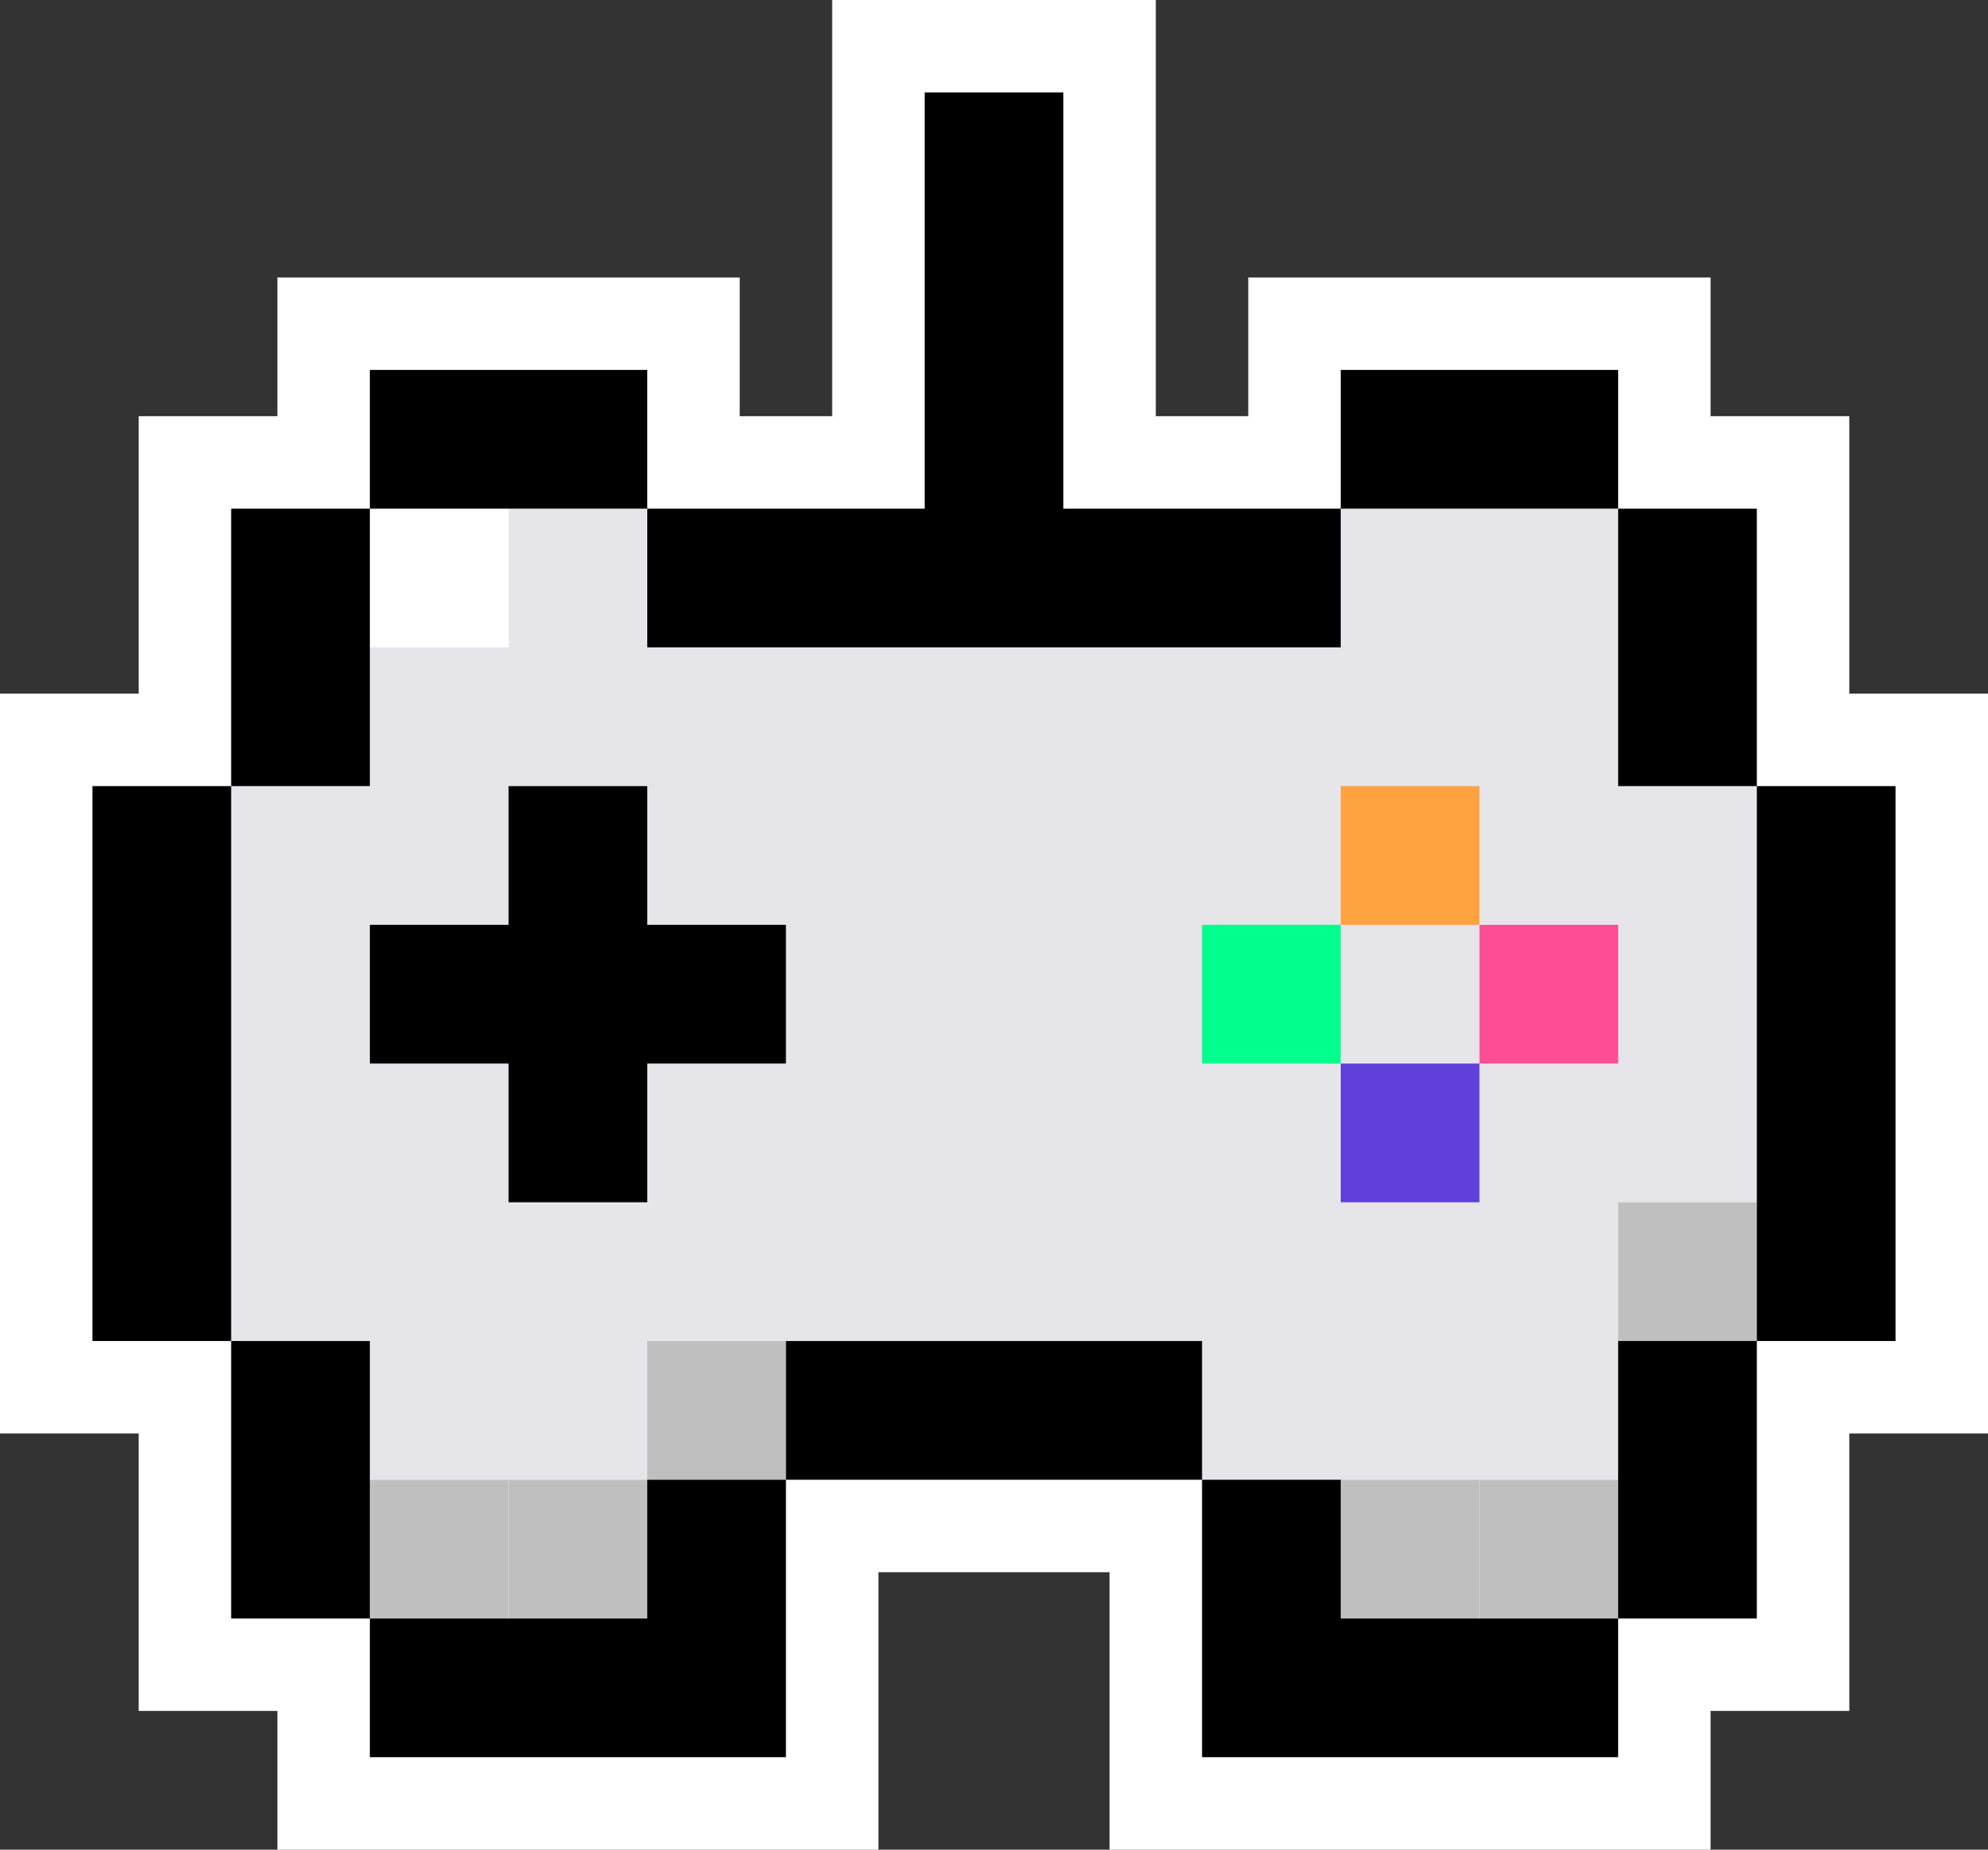
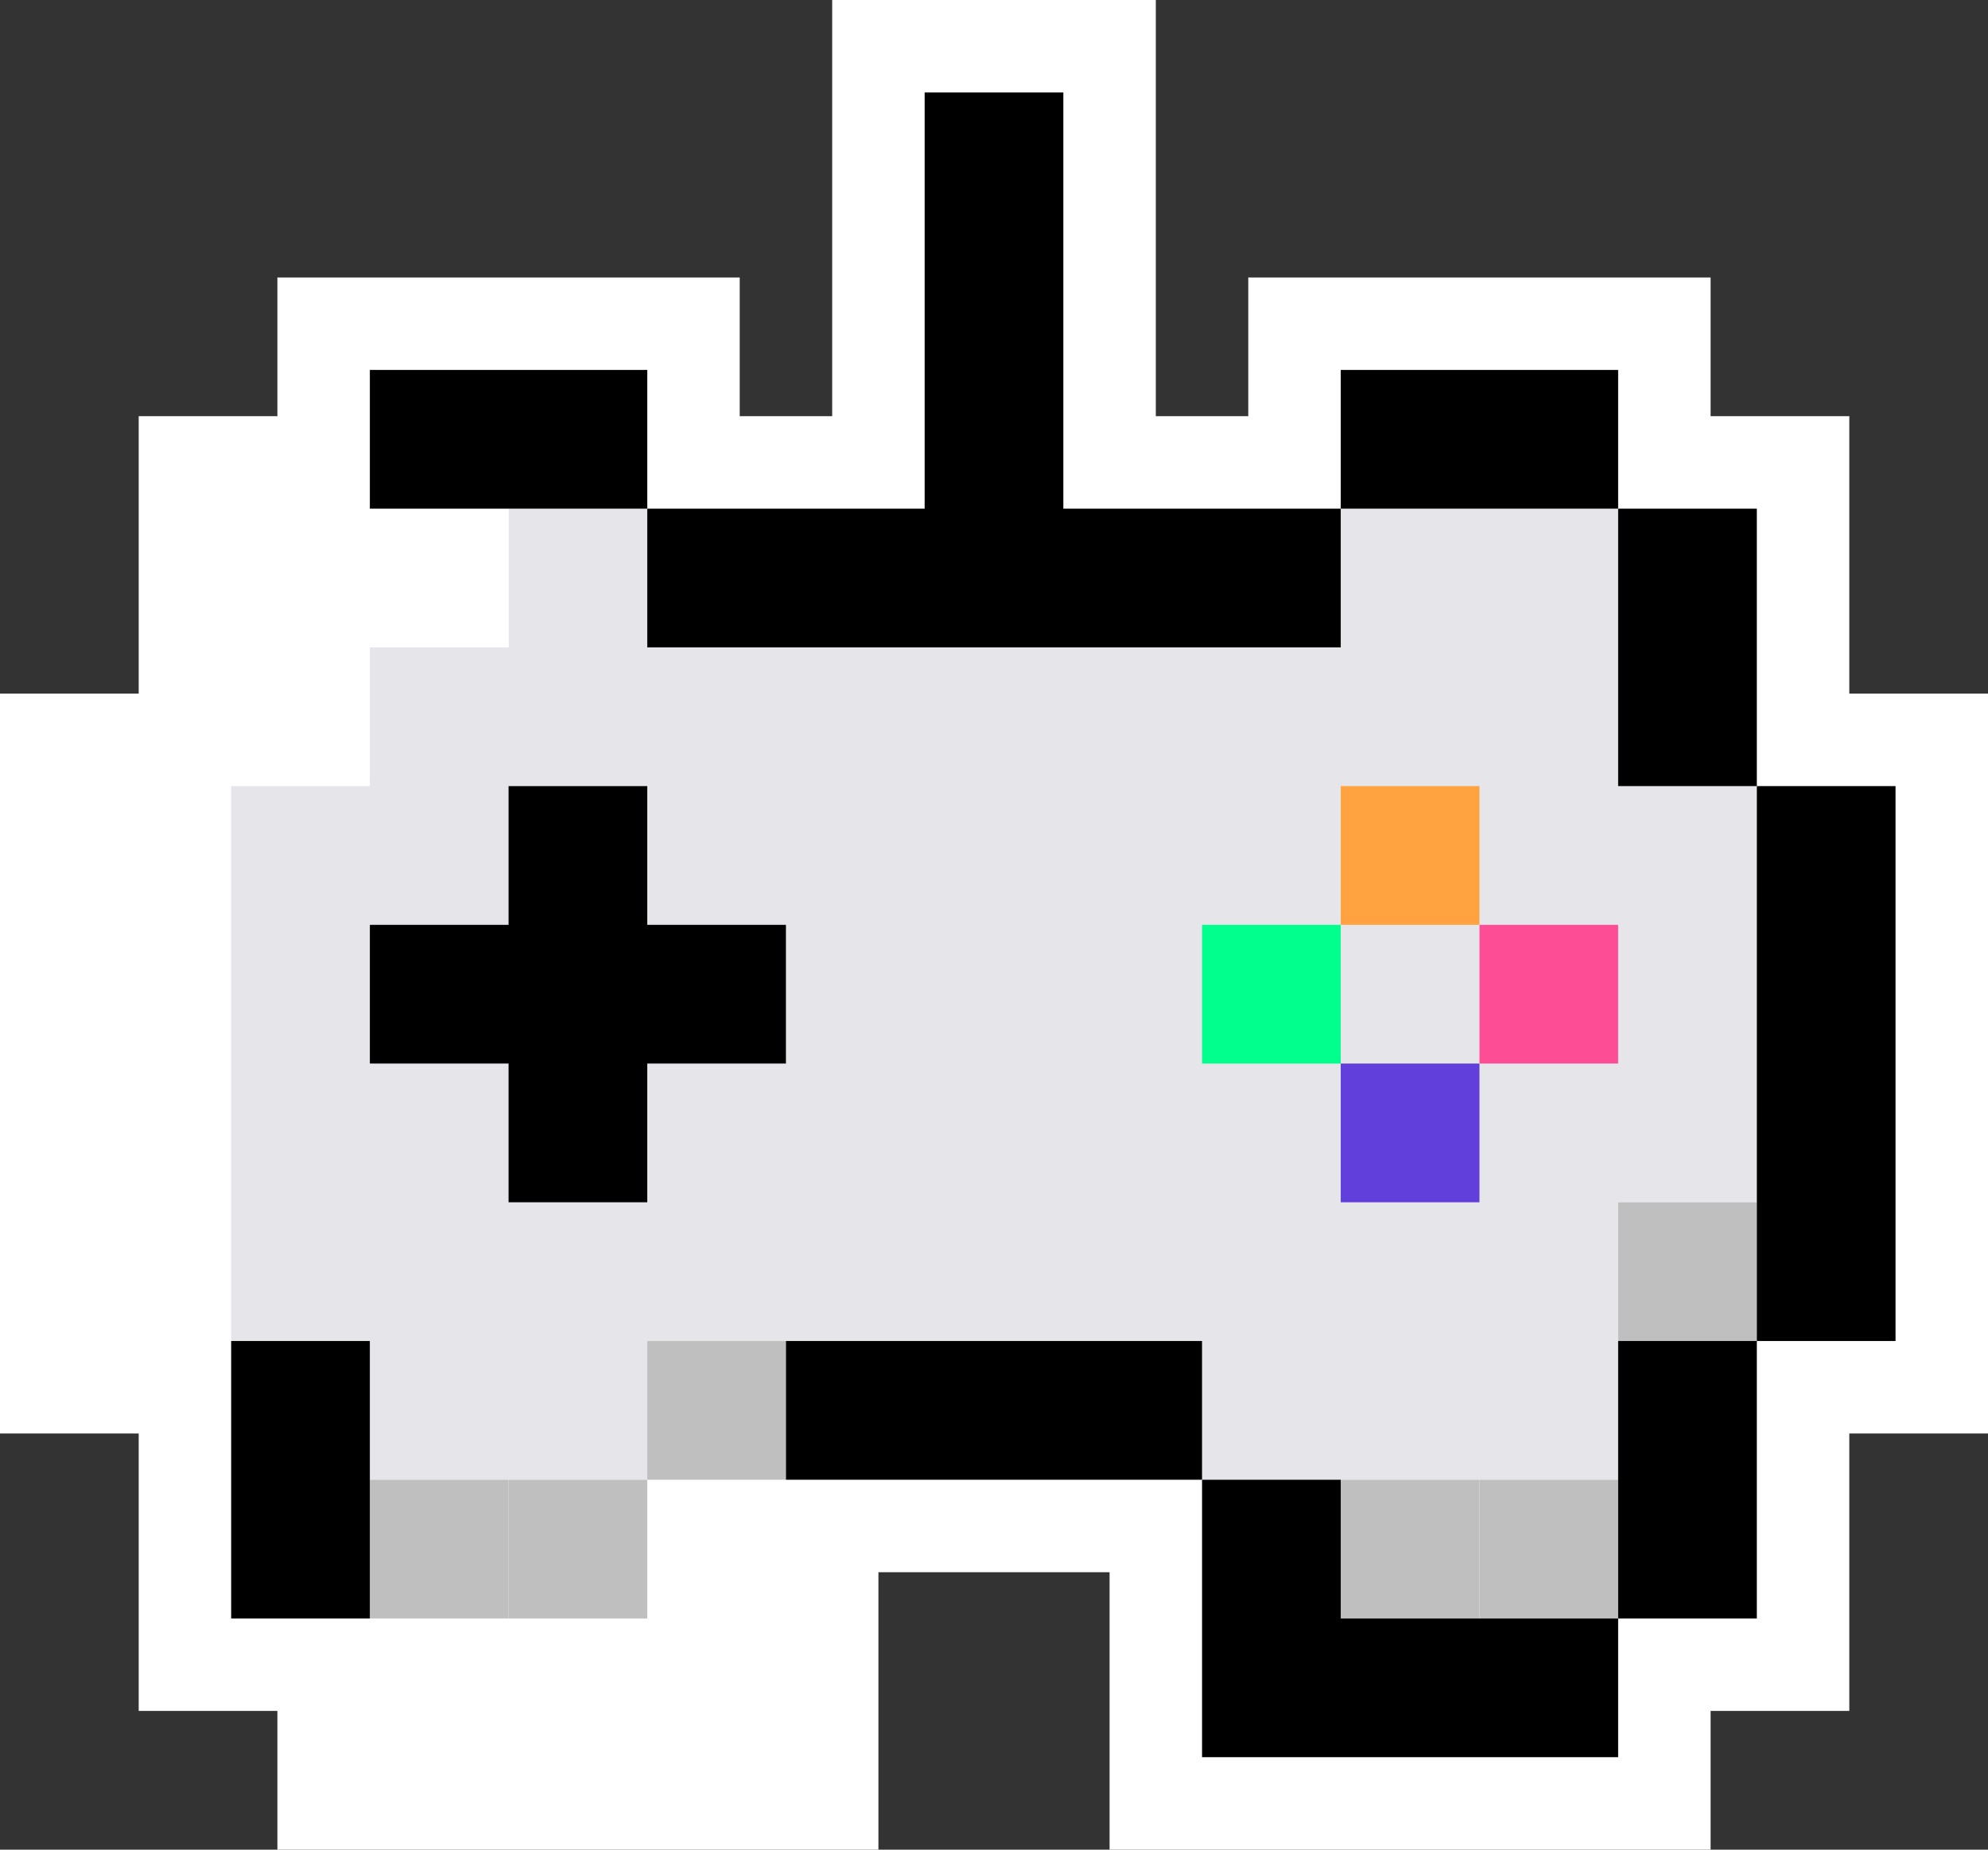
<svg xmlns="http://www.w3.org/2000/svg" id="Ebene_2" data-name="Ebene 2" viewBox="0 0 258 240">
  <rect x="0" y="0" width="258" height="240" fill="#333333" stroke="none" />
  <defs>
    <style>
      .cls-1 {
        fill: #613fda;
      }

      .cls-2 {
        fill: #ffa23f;
      }

      .cls-3 {
        fill: #e5e5ea;
      }

      .cls-4 {
        fill: #fd4d94;
      }

      .cls-5 {
        fill: #fff;
      }

      .cls-6 {
        fill: #bfbfbf;
      }

      .cls-7 {
        fill: #00ff8c;
      }
    </style>
  </defs>
  <g id="Ebene_1-2" data-name="Ebene 1">
    <g>
      <polygon class="cls-5" points="258 90 258 186 240 186 240 222 222 222 222 240 144 240 144 204 114 204 114 240 36 240 36 222 18 222 18 186 0 186 0 90 18 90 18 54 36 54 36 36 96 36 96 54 108 54 108 0 150 0 150 54 162 54 162 36 222 36 222 54 240 54 240 90 258 90" />
      <g>
-         <path class="cls-3" d="M210,102v-36h-36v18h-90v-18h-18v18h-18v18h-18v72h18v18h36v-18h72v18h54v-36h18v-54h-18ZM102,138h-18v18h-18v-18h-18v-18h18v-18h18v18h18v18ZM210,138h-18v-18h18v18Z" />
+         <path class="cls-3" d="M210,102v-36h-36v18h-90v-18h-18v18h-18v18h-18v72h18v18h36v-18h72v18h54v-36h18v-54h-18ZM102,138h-18v18h-18v-18h-18v-18h18v-18h18v18h18v18ZM210,138h-18v-18h18v18" />
        <rect class="cls-5" x="48" y="66" width="18" height="18" />
        <g>
          <rect class="cls-2" x="174" y="102" width="18" height="18" />
          <rect class="cls-7" x="156" y="120" width="18" height="18" />
          <rect class="cls-4" x="192" y="120" width="18" height="18" />
          <rect class="cls-1" x="174" y="138" width="18" height="18" />
        </g>
        <polygon points="102 120 102 138 84 138 84 156 66 156 66 138 48 138 48 120 66 120 66 102 84 102 84 120 102 120" />
        <g>
          <rect class="cls-6" x="84" y="174" width="18" height="18" />
          <rect class="cls-6" x="48" y="192" width="18" height="18" />
          <rect class="cls-6" x="66" y="192" width="18" height="18" />
        </g>
        <g>
          <rect class="cls-6" x="174" y="192" width="18" height="18" />
          <rect class="cls-6" x="192" y="192" width="18" height="18" />
          <rect class="cls-6" x="210" y="156" width="18" height="18" />
        </g>
        <g>
          <rect x="228" y="102" width="18" height="72" />
          <g>
-             <polygon points="102 192 102 228 48 228 48 210 84 210 84 192 102 192" />
            <polygon points="210 66 210 48 192 48 174 48 174 66 192 66 210 66" />
            <polygon points="84 48 66 48 48 48 48 66 66 66 84 66 84 48" />
            <polygon points="174 66 174 84 84 84 84 66 120 66 120 12 138 12 138 66 174 66" />
-             <rect x="30" y="66" width="18" height="36" />
            <rect x="210" y="66" width="18" height="36" />
            <polygon points="138 174 120 174 102 174 102 192 120 192 138 192 156 192 156 174 138 174" />
-             <rect x="12" y="102" width="18" height="72" />
            <rect x="30" y="174" width="18" height="36" />
            <polygon points="174 210 174 192 156 192 156 210 156 228 174 228 192 228 210 228 210 210 192 210 174 210" />
            <polygon points="210 192 210 210 228 210 228 192 228 174 210 174 210 192" />
          </g>
        </g>
      </g>
    </g>
  </g>
</svg>